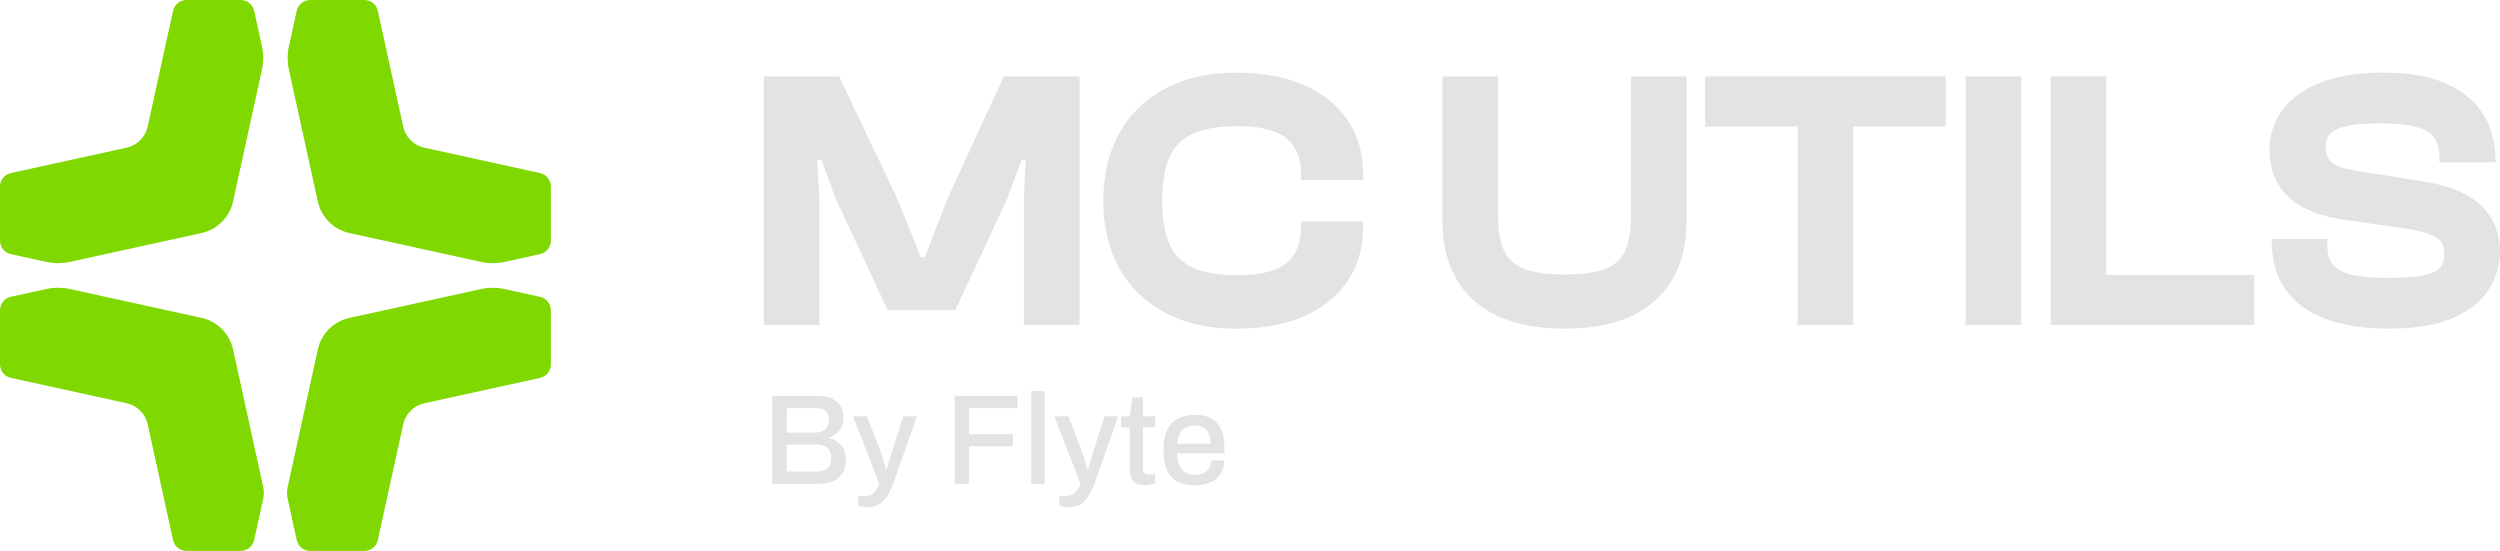
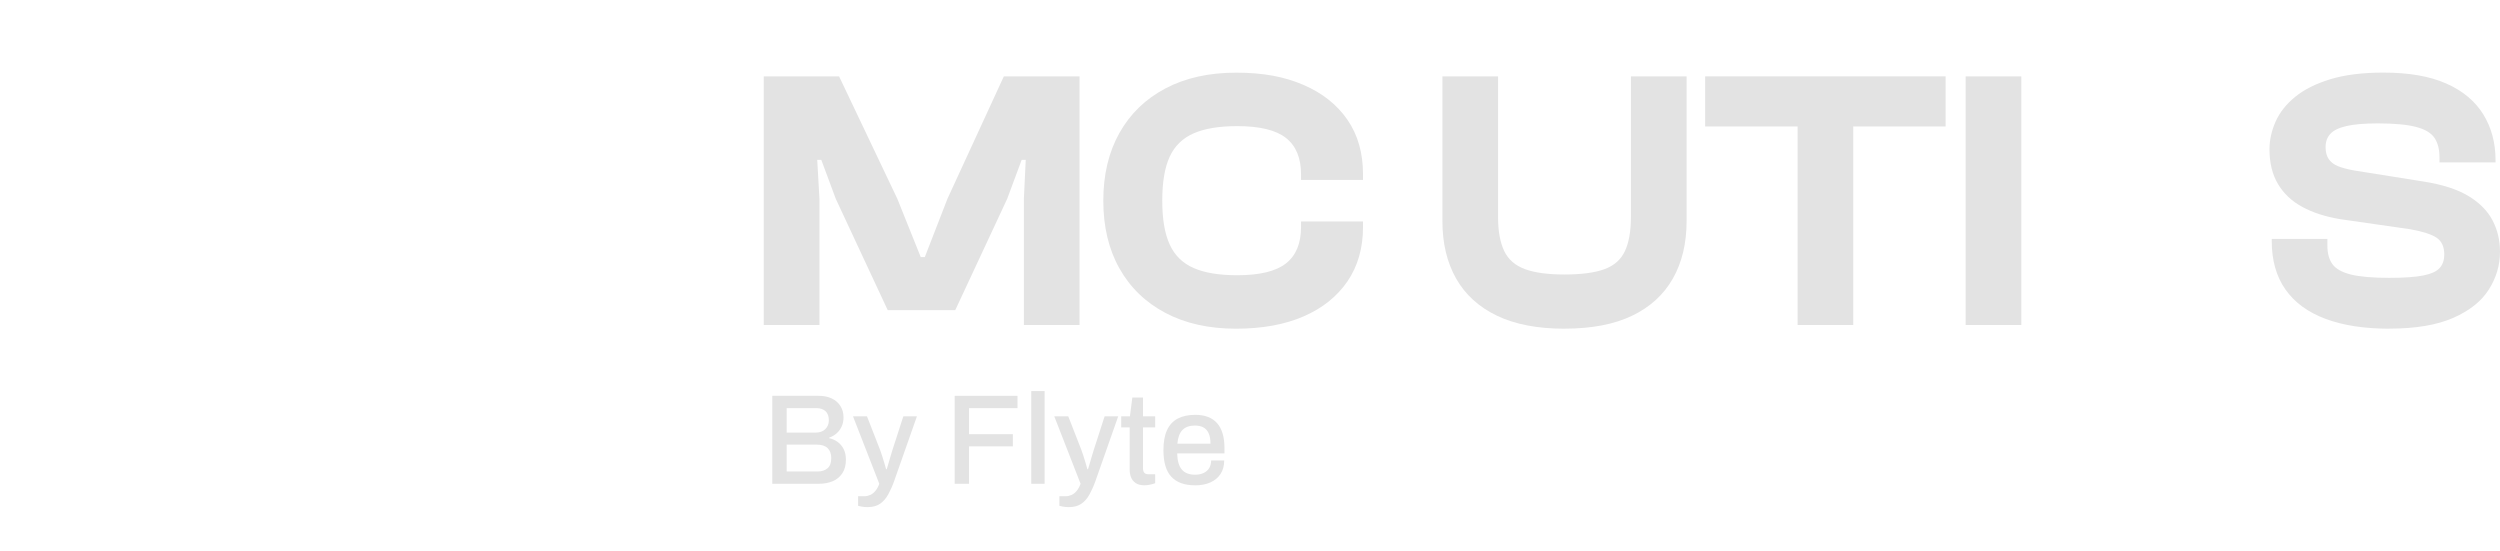
<svg xmlns="http://www.w3.org/2000/svg" id="Layer_2" data-name="Layer 2" viewBox="0 0 620.02 136.64">
  <defs>
    <style>
      .cls-1 {
        fill: #e3e3e3;
      }

      .cls-2 {
        fill: #7fd900;
      }
    </style>
  </defs>
  <g id="Layer_1-2" data-name="Layer 1">
    <g>
-       <path class="cls-2" d="m64.96,11.47c.42,1.93.42,3.93,0,5.85l-7.16,32.66c-.86,3.9-3.9,6.95-7.81,7.81l-32.66,7.16c-1.93.42-3.93.42-5.86,0l-8.79-1.93c-1.57-.34-2.68-1.73-2.68-3.33v-13.44c0-1.6,1.12-2.99,2.68-3.33l28.73-6.3c2.6-.57,4.64-2.61,5.21-5.21l6.3-28.73c.34-1.57,1.73-2.68,3.33-2.68h13.45c1.6,0,2.99,1.12,3.33,2.68l1.93,8.79Zm6.7,0c-.42,1.93-.42,3.93,0,5.85l7.16,32.66c.86,3.9,3.9,6.95,7.81,7.81l32.66,7.16c1.93.42,3.93.42,5.86,0l8.79-1.93c1.57-.34,2.68-1.73,2.68-3.33v-13.44c0-1.6-1.12-2.99-2.68-3.33l-28.73-6.3c-2.6-.57-4.64-2.61-5.21-5.21l-6.3-28.73c-.34-1.57-1.73-2.68-3.33-2.68h-13.45c-1.6,0-2.99,1.12-3.33,2.68l-1.93,8.79Zm-.32,109.31c-.21.96-.21,1.96,0,2.93l2.25,10.25c.34,1.57,1.73,2.68,3.33,2.68h13.45c1.6,0,2.99-1.12,3.33-2.68l6.3-28.73c.57-2.6,2.61-4.64,5.21-5.21l28.73-6.3c1.57-.34,2.68-1.73,2.68-3.33v-13.44c0-1.6-1.12-2.99-2.68-3.33l-8.79-1.93c-1.93-.42-3.93-.42-5.86,0l-32.66,7.16c-3.9.86-6.95,3.9-7.81,7.81l-7.48,34.13Zm-6.06,2.92c.21-.96.21-1.96,0-2.93l-7.48-34.12c-.86-3.9-3.9-6.95-7.81-7.81l-32.66-7.16c-1.93-.42-3.93-.42-5.86,0l-8.79,1.93c-1.57.34-2.68,1.73-2.68,3.33v13.44c0,1.6,1.12,2.99,2.68,3.33l28.73,6.3c2.6.57,4.64,2.61,5.21,5.21l6.3,28.73c.34,1.57,1.73,2.68,3.33,2.68h13.45c1.6,0,2.99-1.12,3.33-2.68l2.25-10.26Z" />
      <g>
        <g>
          <path class="cls-1" d="m203.22,80.6h-13.8V18.94h18.68l14.45,30.37,5.8,14.45h1.01l5.61-14.45,13.99-30.37h18.77v61.66h-13.8v-31.29l.46-9.66h-1.01l-3.59,9.66-12.88,27.61h-16.75l-12.88-27.61-3.59-9.66h-1.01l.55,9.66v31.29Z" />
          <path class="cls-1" d="m306.57,81.52c-6.75,0-12.59-1.3-17.53-3.91-4.94-2.61-8.74-6.29-11.41-11.04-2.67-4.75-4-10.35-4-16.8s1.33-12.04,4-16.8c2.67-4.75,6.47-8.44,11.41-11.04,4.94-2.61,10.78-3.91,17.53-3.91s12.01,1.01,16.71,3.04c4.69,2.02,8.33,4.91,10.9,8.65,2.58,3.74,3.86,8.25,3.86,13.53v1.38h-15.37v-1.38c0-4.05-1.24-7.05-3.73-9.02-2.48-1.96-6.52-2.94-12.1-2.94-4.48,0-8.08.6-10.81,1.79-2.73,1.2-4.71,3.13-5.94,5.8-1.23,2.67-1.84,6.3-1.84,10.9s.61,8.16,1.84,10.86c1.23,2.7,3.21,4.65,5.94,5.84,2.73,1.2,6.33,1.79,10.81,1.79,5.58,0,9.62-.98,12.1-2.94,2.49-1.96,3.73-4.97,3.73-9.02v-1.38h15.37v1.38c0,5.22-1.29,9.71-3.86,13.48-2.58,3.77-6.21,6.67-10.9,8.7-4.69,2.03-10.26,3.04-16.71,3.04Z" />
          <path class="cls-1" d="m388.01,81.52c-6.69,0-12.27-1.07-16.75-3.22-4.48-2.15-7.85-5.21-10.12-9.2-2.27-3.99-3.41-8.74-3.41-14.26V18.94h13.8v34.88c0,3.5.51,6.3,1.52,8.42s2.73,3.62,5.16,4.51c2.42.89,5.69,1.33,9.8,1.33s7.55-.44,9.94-1.33c2.39-.89,4.08-2.39,5.06-4.51.98-2.12,1.47-4.92,1.47-8.42V18.94h13.81v35.89c0,5.52-1.14,10.28-3.41,14.26-2.27,3.99-5.63,7.06-10.08,9.2-4.45,2.15-10.05,3.22-16.8,3.22Z" />
          <path class="cls-1" d="m482.53,31.36h-59.64v-12.42h59.64v12.42Zm-22.91,49.24h-13.8V18.94h13.8v61.66Z" />
          <path class="cls-1" d="m501.3,80.6h-13.8V18.94h13.8v61.66Z" />
-           <path class="cls-1" d="m522.38,80.6h-13.8V18.94h13.8v61.66Zm36.72,0h-46.66v-12.42h46.66v12.42Z" />
          <path class="cls-1" d="m592.59,81.52c-6.2,0-11.47-.81-15.83-2.44-4.36-1.62-7.67-4.05-9.94-7.27-2.27-3.22-3.41-7.23-3.41-12.01v-.55h13.8v1.65c0,1.9.41,3.44,1.24,4.6s2.35,2.02,4.56,2.58c2.21.55,5.4.83,9.57.83,3.68,0,6.5-.2,8.47-.6,1.96-.4,3.31-1.03,4.05-1.89.74-.86,1.1-1.96,1.1-3.31,0-1.9-.63-3.28-1.89-4.14s-3.45-1.56-6.58-2.12l-17.3-2.49c-3.68-.61-6.83-1.62-9.43-3.04-2.61-1.41-4.62-3.3-6.03-5.66-1.41-2.36-2.12-5.23-2.12-8.61,0-2.33.51-4.63,1.52-6.9s2.62-4.31,4.83-6.12c2.21-1.81,5.11-3.27,8.7-4.37s7.99-1.66,13.21-1.66c6.32,0,11.52.91,15.6,2.72s7.13,4.36,9.16,7.64c2.03,3.28,3.04,7.07,3.04,11.36v.55h-13.9v-1.29c0-1.96-.42-3.56-1.24-4.79-.83-1.23-2.35-2.13-4.55-2.71-2.21-.58-5.37-.88-9.48-.88-3.31,0-5.91.22-7.78.65-1.87.43-3.21,1.07-4,1.93-.8.86-1.2,1.96-1.2,3.31,0,1.17.24,2.13.74,2.9.49.77,1.26,1.37,2.3,1.8,1.04.43,2.42.8,4.14,1.1l17.3,2.76c4.6.74,8.27,1.93,11,3.59s4.71,3.67,5.94,6.03c1.23,2.36,1.84,4.96,1.84,7.78,0,3.31-.92,6.43-2.76,9.34-1.84,2.92-4.79,5.26-8.83,7.04-4.05,1.78-9.33,2.67-15.83,2.67Z" />
        </g>
        <g>
          <path class="cls-1" d="m191.53,119.98v-21.81h11.57c1.21,0,2.27.22,3.18.65.91.43,1.63,1.05,2.14,1.86.52.81.78,1.75.78,2.83,0,.83-.15,1.58-.46,2.26-.31.68-.73,1.25-1.27,1.72-.54.47-1.15.81-1.83,1.05v.13c.78.17,1.49.48,2.11.94.62.45,1.12,1.05,1.49,1.78.37.73.55,1.61.55,2.62,0,1.38-.3,2.51-.91,3.4-.6.89-1.4,1.54-2.4,1.95-1,.41-2.13.62-3.4.62h-11.57Zm3.56-12.69h7.19c1.02,0,1.82-.29,2.4-.86.58-.57.88-1.29.88-2.16,0-1.04-.28-1.81-.84-2.3s-1.3-.75-2.21-.75h-7.41v6.07Zm0,9.64h7.73c.97,0,1.77-.26,2.4-.78.62-.52.94-1.36.94-2.53,0-1.06-.3-1.88-.89-2.47-.59-.58-1.49-.88-2.7-.88h-7.47v6.65Z" />
          <path class="cls-1" d="m215.21,125.77c-.64,0-1.17-.05-1.59-.14-.42-.1-.69-.16-.8-.18v-2.38h1.59c.47,0,.94-.11,1.42-.32.48-.21.91-.55,1.29-1.02.38-.47.7-1.05.95-1.75l-6.52-16.72h3.47l3.25,8.33c.15.38.31.86.49,1.43.18.57.36,1.16.54,1.75.18.59.33,1.12.46,1.59h.16c.13-.42.28-.93.45-1.51s.34-1.17.51-1.75c.17-.58.32-1.07.45-1.48l2.7-8.36h3.37l-5.66,16.09c-.42,1.19-.91,2.27-1.45,3.26-.54.99-1.21,1.76-2.02,2.32s-1.82.84-3.05.84Z" />
          <path class="cls-1" d="m236.77,119.98v-21.81h15.58v3.05h-12.02v6.46h10.87v3.02h-10.87v9.28h-3.56Z" />
          <path class="cls-1" d="m255.76,119.98v-22.99h3.31v22.99h-3.31Z" />
          <path class="cls-1" d="m265.13,125.77c-.64,0-1.17-.05-1.59-.14-.42-.1-.69-.16-.8-.18v-2.38h1.59c.47,0,.94-.11,1.42-.32.48-.21.91-.55,1.29-1.02.38-.47.7-1.05.95-1.75l-6.52-16.72h3.47l3.25,8.33c.15.38.31.86.49,1.43.18.57.36,1.16.54,1.75.18.59.33,1.12.46,1.59h.16c.13-.42.28-.93.45-1.51s.34-1.17.51-1.75c.17-.58.32-1.07.45-1.48l2.7-8.36h3.37l-5.66,16.09c-.42,1.19-.91,2.27-1.45,3.26-.54.99-1.21,1.76-2.02,2.32s-1.82.84-3.05.84Z" />
          <path class="cls-1" d="m283.89,120.36c-.95,0-1.7-.19-2.24-.56-.54-.37-.92-.85-1.15-1.43-.22-.58-.33-1.2-.33-1.86v-10.52h-2.1v-2.73h2.16l.6-4.67h2.64v4.67h3.02v2.73h-3.02v10.14c0,.49.11.86.32,1.11.21.26.56.38,1.05.38h1.65v2.22c-.32.13-.73.24-1.23.35-.5.11-.96.16-1.38.16Z" />
          <path class="cls-1" d="m296.36,120.36c-2.59,0-4.54-.71-5.85-2.11-1.32-1.41-1.97-3.62-1.97-6.63,0-2.01.3-3.66.89-4.94.59-1.28,1.47-2.24,2.64-2.86,1.17-.62,2.62-.94,4.36-.94,2.37,0,4.18.68,5.4,2.05,1.23,1.37,1.85,3.45,1.85,6.25v1.27h-11.73c.04,1.8.42,3.13,1.14,3.99.72.86,1.82,1.29,3.31,1.29.81,0,1.51-.14,2.11-.43.6-.29,1.07-.69,1.38-1.21s.48-1.15.48-1.89h3.24c0,1.31-.3,2.43-.91,3.35-.6.92-1.45,1.62-2.53,2.1-1.08.48-2.35.72-3.82.72Zm-4.36-10.33h8.21c0-1.08-.16-1.96-.48-2.63-.32-.67-.76-1.14-1.33-1.43-.57-.29-1.25-.43-2.04-.43-1.36,0-2.39.37-3.1,1.1-.71.73-1.13,1.86-1.26,3.39Z" />
        </g>
      </g>
    </g>
  </g>
</svg>